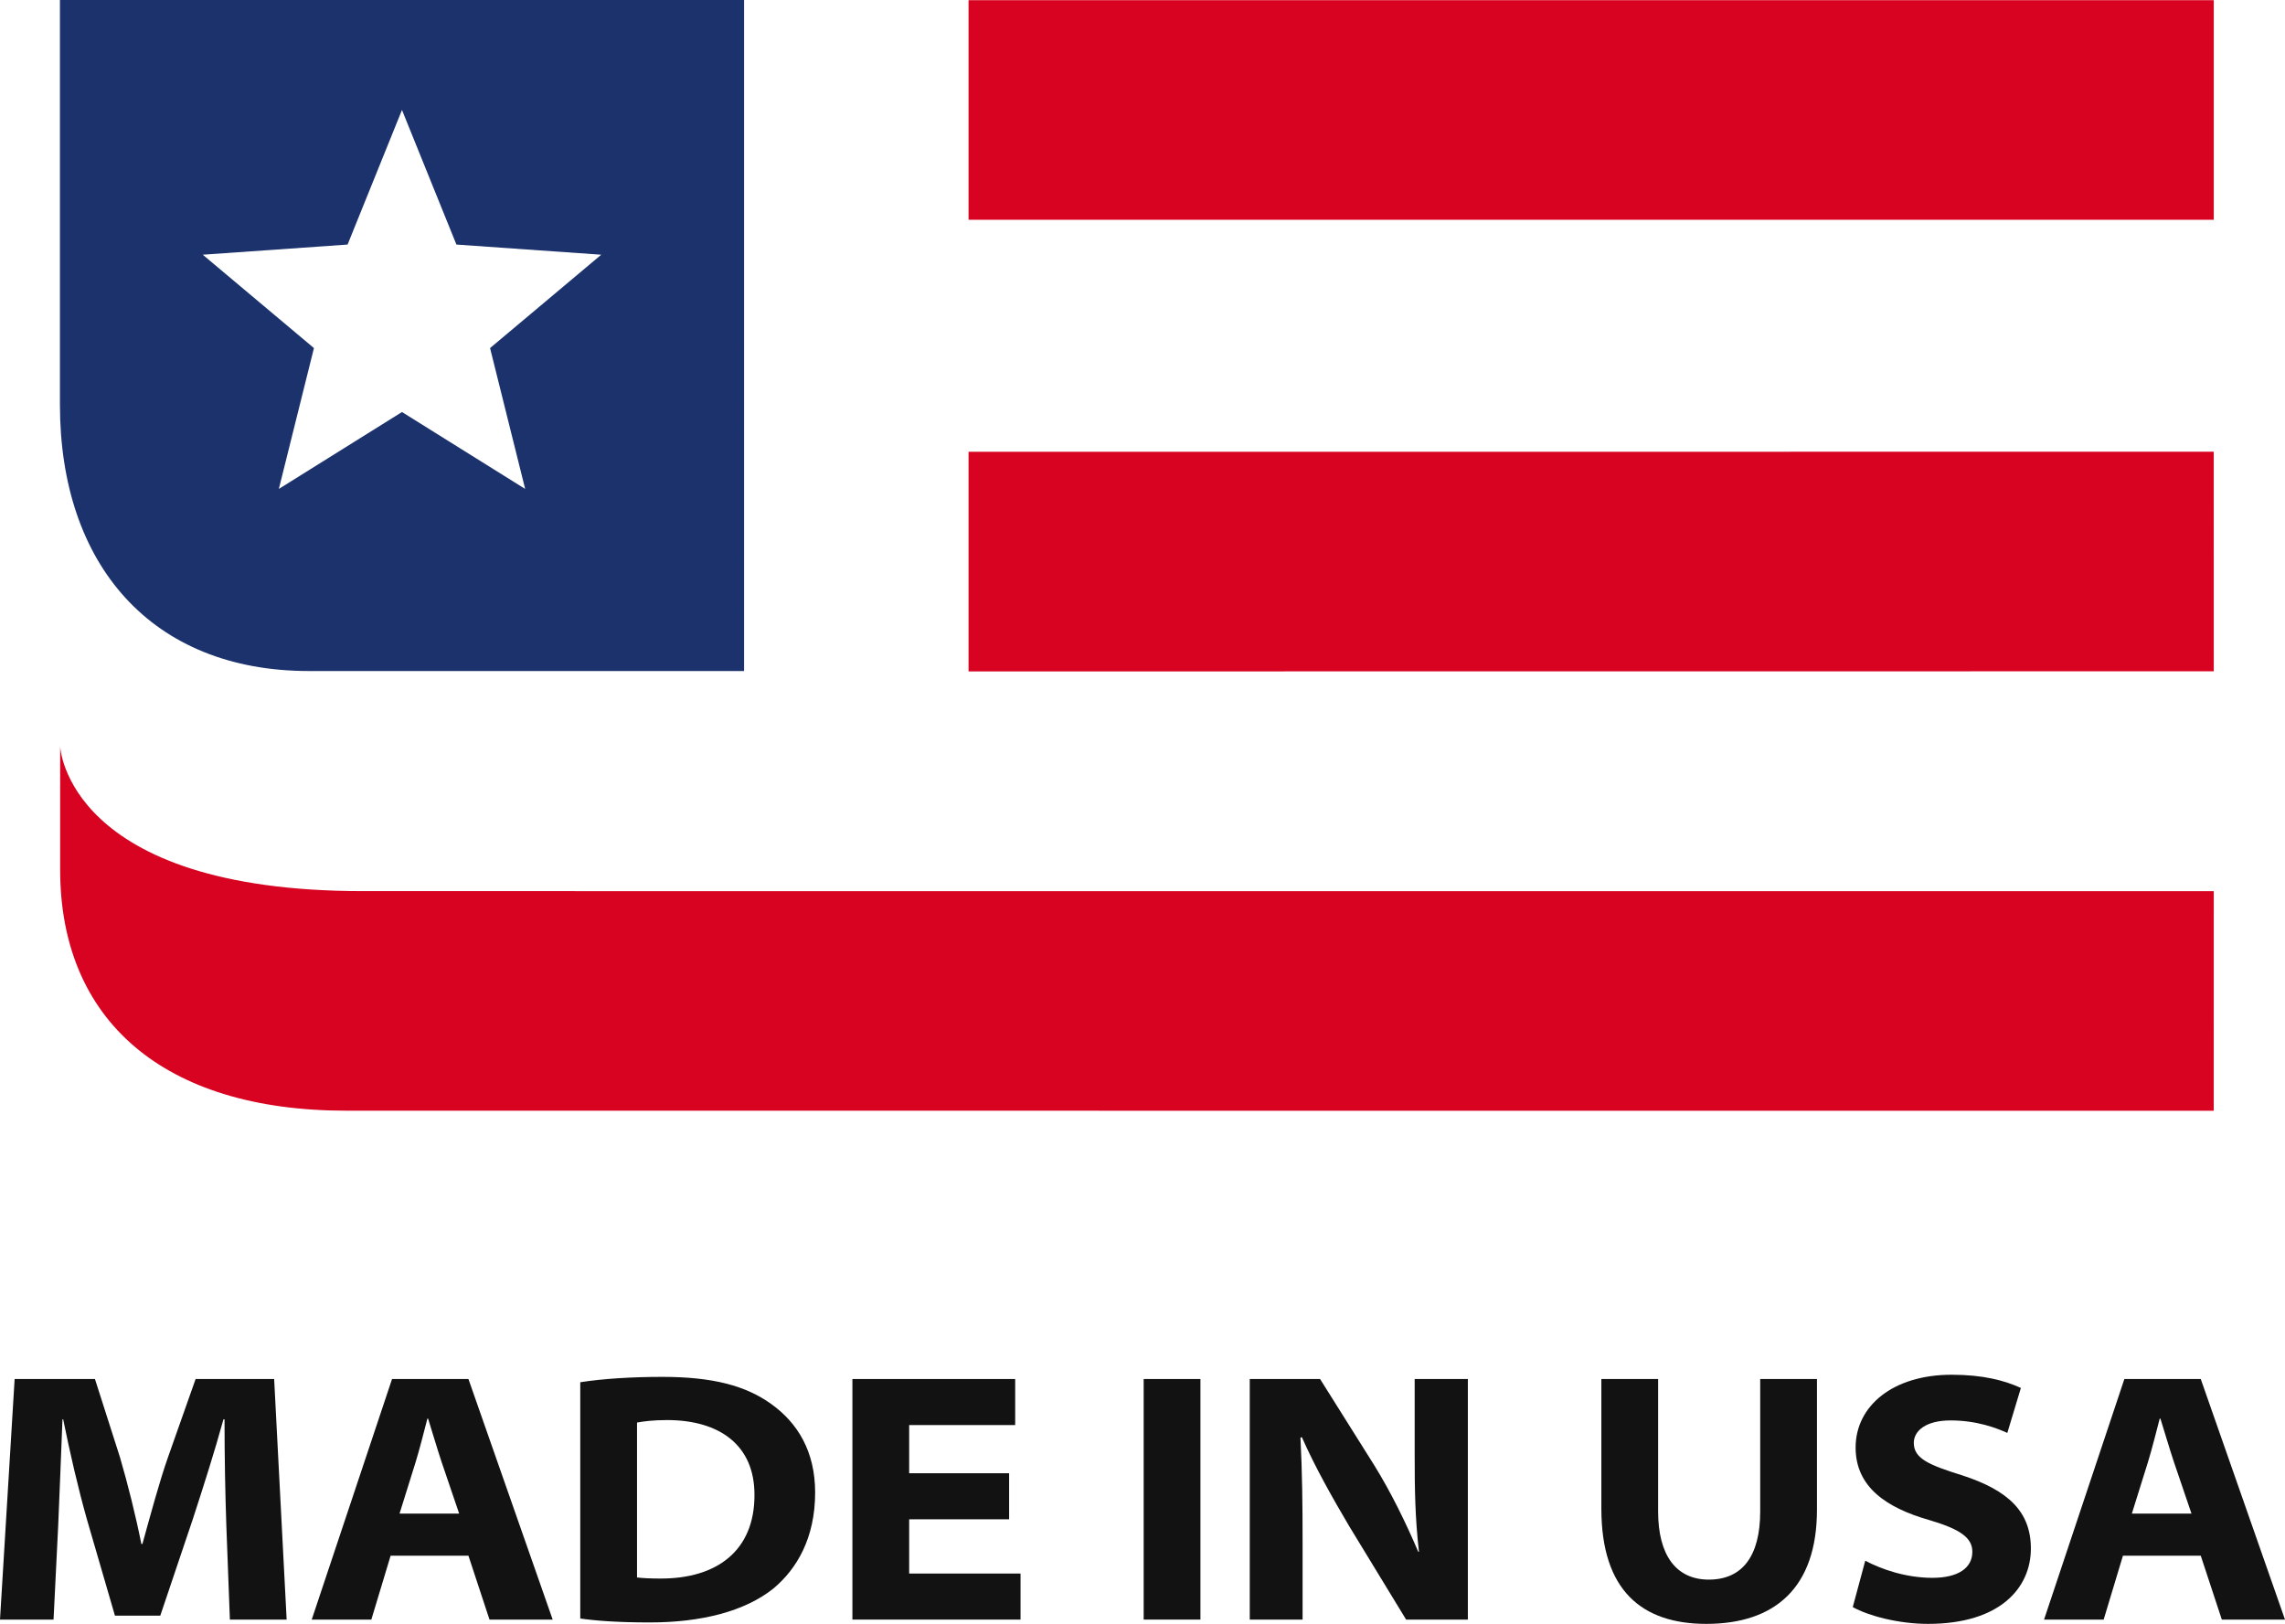
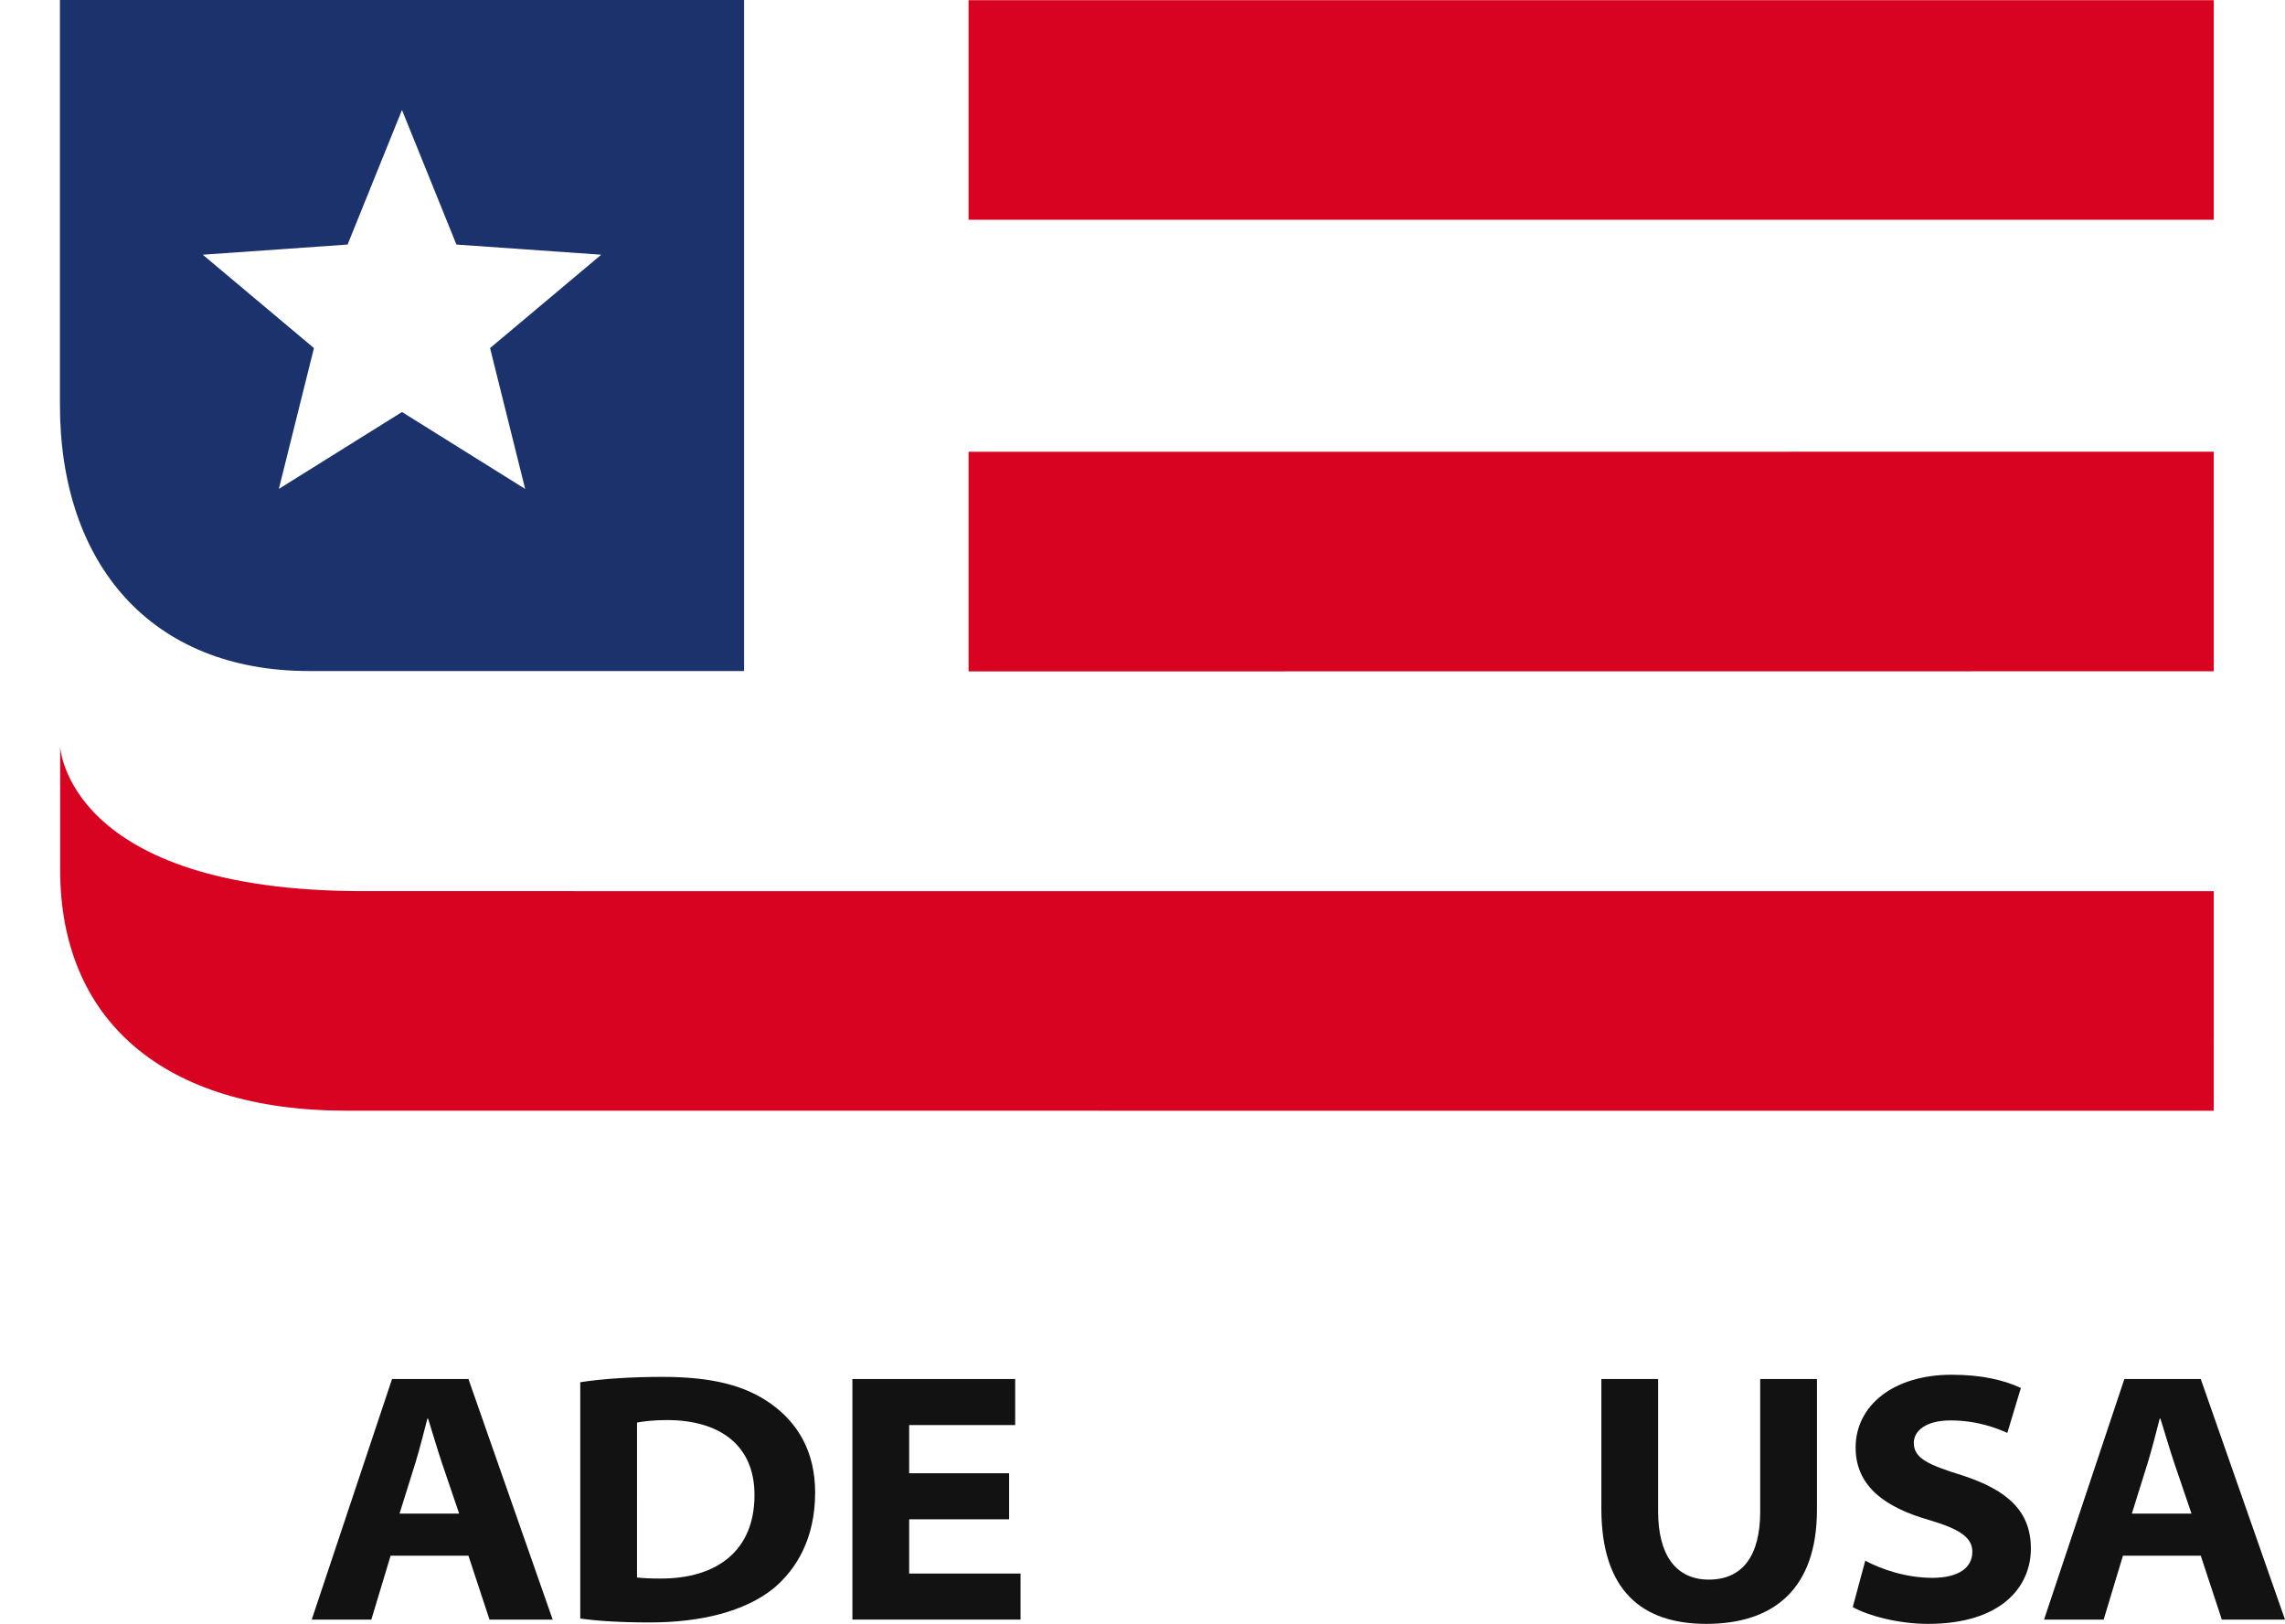
<svg xmlns="http://www.w3.org/2000/svg" version="1.1" x="0px" y="0px" viewBox="0 0 1907.589 1355.808" enable-background="new 0 0 1907.589 1355.808" xml:space="preserve">
  <g id="flattened_text">
    <g>
-       <path fill="#121212" d="M188.935,1273.261c-0.894-26.225-1.49-56.025-1.49-88.21h-0.894c-7.45,27.119-16.986,56.919-25.628,83.441    l-27.119,80.461H95.957l-23.244-79.865c-7.45-26.224-14.304-56.024-19.966-84.037h-0.596c-1.192,29.205-2.384,61.985-3.576,88.806    l-3.874,78.375H0l12.218-200.854h67.051l20.86,65.263c6.556,22.351,13.112,48.574,17.88,72.415h0.894    c6.556-23.542,14.006-51.555,21.456-72.713l22.946-64.965h65.561l10.43,200.854h-47.383L188.935,1273.261z" />
      <path fill="#121212" d="M326.098,1298.889l-16.092,53.343h-49.767l67.051-200.854h63.773l70.329,200.854h-52.747l-17.582-53.343    H326.098z M383.314,1263.725l-14.603-42.913c-3.874-11.622-7.748-25.032-11.324-36.356h-0.596    c-2.98,11.324-6.258,24.734-9.834,36.356l-13.41,42.913H383.314z" />
      <path fill="#121212" d="M484.42,1154.059c19.072-2.979,43.21-4.47,68.541-4.47c42.317,0,69.733,7.45,90.892,22.648    c22.052,15.794,36.654,39.634,36.654,73.904c0,37.847-15.198,63.773-34.866,80.163c-23.84,19.072-60.197,28.311-103.109,28.311    c-27.417,0-45.595-1.49-58.111-3.277V1154.059z M531.802,1317.068c4.768,0.596,12.218,0.894,19.072,0.894    c48.277,0.298,78.971-23.84,78.971-69.435c0.298-41.721-28.906-62.879-73.011-62.879c-12.218,0-20.264,1.191-25.032,2.086    V1317.068z" />
      <path fill="#121212" d="M842.438,1268.492h-83.441v45.297h92.978v38.442h-140.36v-200.854h135.89v38.442h-88.507v40.23h83.441    V1268.492z" />
-       <path fill="#121212" d="M1002.158,1151.377v200.854h-47.382v-200.854H1002.158z" />
-       <path fill="#121212" d="M1043.337,1352.232v-200.854h58.707l45.297,72.117c14.007,22.647,26.225,47.68,36.655,72.116h0.596    c-3.278-28.608-3.576-52.746-3.576-81.057v-63.177h44.402v200.854h-51.555l-47.383-77.779    c-13.708-23.244-28.311-48.872-39.635-74.501l-1.192,0.298c1.49,28.608,1.788,56.323,1.788,86.422v65.561H1043.337z" />
      <path fill="#121212" d="M1384.245,1151.377v110.56c0,36.356,14.899,56.919,42.316,56.919c28.013,0,42.912-19.669,42.912-56.919    v-110.56h47.383v109.069c0,65.263-35.164,95.361-92.381,95.361c-53.641,0-87.613-27.715-87.613-96.256v-108.175H1384.245z" />
      <path fill="#121212" d="M1557.171,1303.061c13.41,7.152,33.972,14.305,56.024,14.305c21.754,0,33.377-8.345,33.377-21.755    c0-11.622-9.835-18.774-36.059-26.522c-35.463-10.132-61.39-27.416-61.39-60.494c0-34.867,31.291-60.793,80.163-60.793    c26.225,0,44.105,4.768,57.813,11.026l-11.324,37.548c-8.643-3.874-25.032-10.43-47.383-10.43    c-20.562,0-30.694,8.642-30.694,18.774c0,13.112,12.814,18.476,40.528,27.118c38.442,12.516,57.217,30.396,57.217,61.091    c0,32.482-25.33,62.879-85.825,62.879c-25.032,0-50.064-6.854-62.879-14.006L1557.171,1303.061z" />
      <path fill="#121212" d="M1772.295,1298.889l-16.093,53.343h-49.767l67.051-200.854h63.773l70.329,200.854h-52.747l-17.582-53.343    H1772.295z M1829.512,1263.725l-14.603-42.913c-3.874-11.622-7.748-25.032-11.324-36.356h-0.596    c-2.98,11.324-6.258,24.734-9.834,36.356l-13.41,42.913H1829.512z" />
    </g>
  </g>
  <g id="icon">
    <g>
      <path id="btm-stripe" fill="#D70321" d="M1848.124,744.073l-0.027,183.335c0,0-1363.805-0.066-1558.993-0.066    c-153.201,0-238.885-75.995-238.885-201.178c0-102.849,0-102.849,0-102.849s5.383,120.719,253.039,120.719    C529.306,744.032,1848.124,744.073,1848.124,744.073z" />
      <polygon id="mid-stripe" fill="#D70321" points="808.574,377.207 1848.096,377.147 1848.124,560.483 808.574,560.576   " />
      <rect id="top-stripe" x="808.574" y="0.153" fill="#D70321" width="1039.55" height="183.342" />
      <path fill="#1B326C" d="M50.031,0c0,0,0,204.765,0,337.884c0,133.693,76.569,222.371,207.888,222.371    c168.559,0,363.259,0,363.259,0V0H50.031z M438.419,408.208l-102.831-64.2l-102.799,64.2l29.3-117.596l-92.813-77.95l120.902-8.48    l45.408-112.358l45.444,112.358l120.902,8.48l-92.813,77.95L438.419,408.208z" />
    </g>
    <g>
	</g>
    <g>
	</g>
    <g>
	</g>
    <g>
	</g>
    <g>
	</g>
    <g>
	</g>
    <g>
	</g>
    <g>
	</g>
    <g>
	</g>
    <g>
	</g>
    <g>
	</g>
  </g>
</svg>